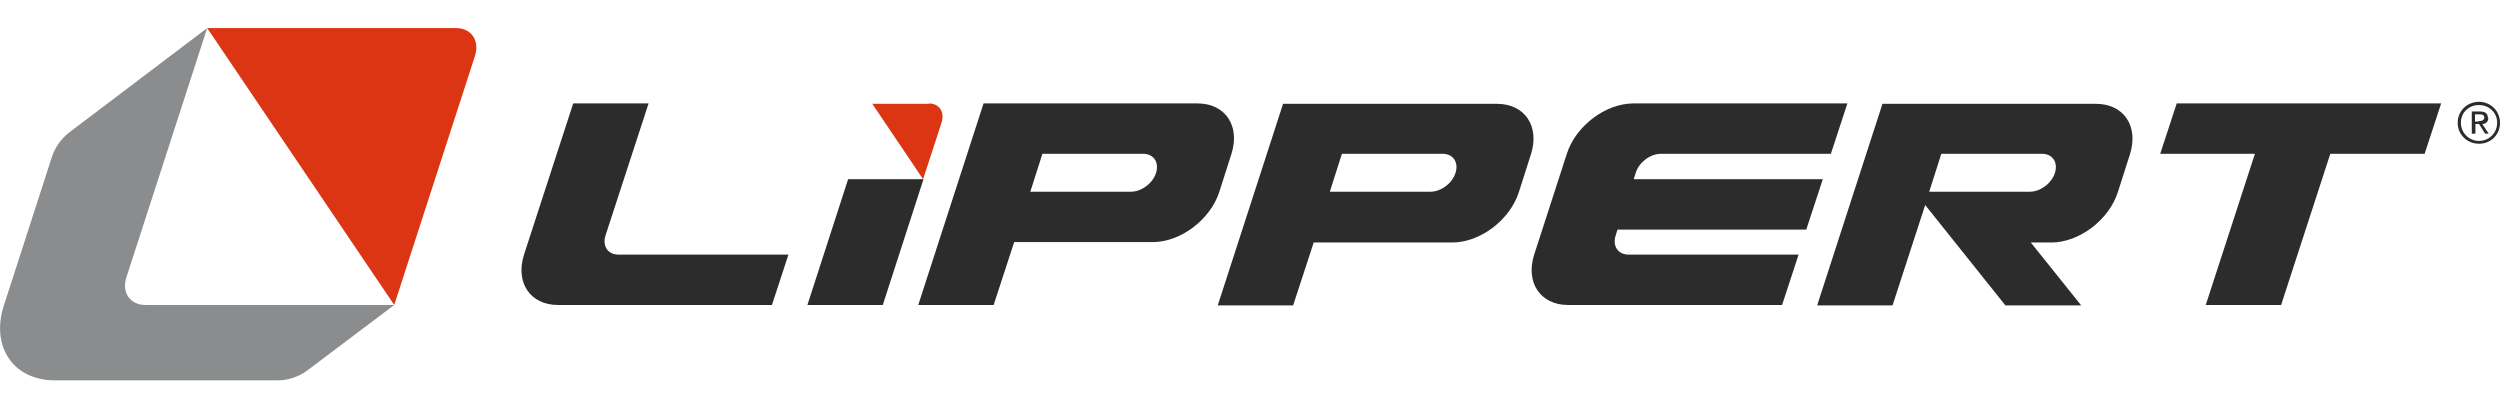
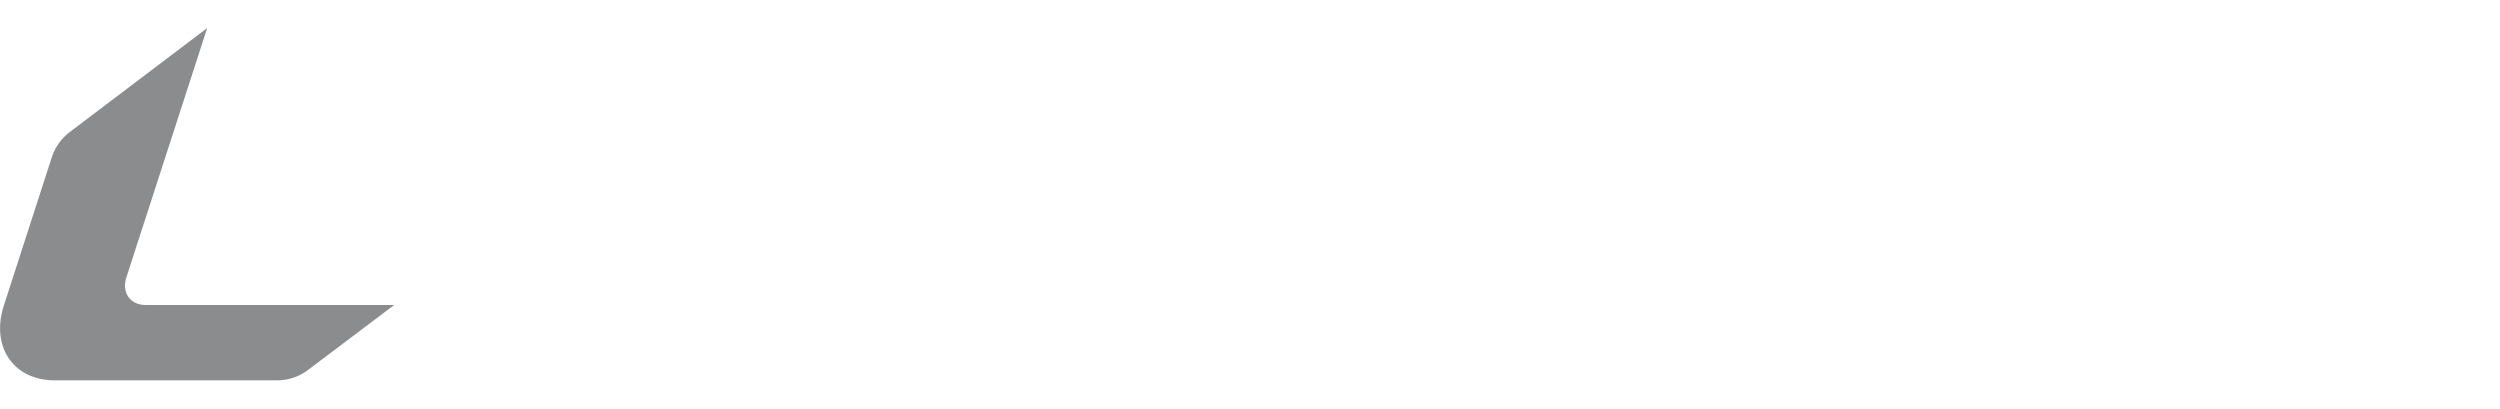
<svg xmlns="http://www.w3.org/2000/svg" class="fill-current h-full w-auto" data-v-e0b289bf="" fill="none" height="26" version="1.1" viewBox="0 0 620.2 87.5" width="159">
  <path d="M31.4,61.7L51.4,0,17.3,25.8c-2,1.5-3.6,3.7-4.4,6.1L1,68.7c-3.4,10.3,2.3,18.7,12.6,18.7h55.2c2.7,0,5.4-.9,7.5-2.5l21.5-16.2h-61.7c-3.9,0-6-3.2-4.7-7h0Z" fill="#8a8c8e" />
-   <path d="M113.1,0h-61.7l46.4,68.7L117.8,7c1.3-3.9-.9-7-4.7-7h0ZM230.5,18.8h-14.1l12.6,18.7,4.6-14.1c.8-2.6-.6-4.7-3.2-4.7h0Z" fill="#dc3513" />
-   <path d="M150.2,51.5l10.7-32.8h-18.7l-12.2,37.5c-2.2,6.9,1.5,12.5,8.4,12.5h53.1l4.1-12.5h-42.2c-2.6,0-4-2.1-3.2-4.7h0ZM305.5,31.2c2.2-6.9-1.5-12.5-8.4-12.5h-53.1l-16.2,50h18.7l5.1-15.6h34.4c6.9,0,14.3-5.6,16.5-12.5l3-9.4h0ZM286.8,35.9h0c-.8,2.6-3.6,4.7-6.2,4.7h-25l3-9.4h25c2.6,0,4,2.1,3.2,4.7h0ZM210.4,37.5l-10.1,31.2h18.7l10.1-31.2h-18.7ZM371.4,18.8h-53.1l-16.2,50h18.7l5.1-15.6h34.4c6.9,0,14.3-5.6,16.5-12.5l3-9.4c2.2-6.9-1.5-12.5-8.4-12.5h0ZM361.1,35.9h0c-.8,2.6-3.6,4.7-6.2,4.7h-25l3-9.4h25c2.6,0,4,2.1,3.2,4.7h0ZM401.2,50h46.9l4.1-12.5h-46.9l.5-1.6c.8-2.6,3.6-4.7,6.2-4.7h42.2l4.1-12.5h-53.1c-6.9,0-14.3,5.6-16.5,12.5l-8.1,25c-2.2,6.9,1.5,12.5,8.4,12.5h53.1l4.1-12.5h-42.2c-2.6,0-4-2.1-3.2-4.7l.5-1.6h0ZM536,31.2h23.4l-12.2,37.5h18.7l12.2-37.5h23.4l4.1-12.5h-65.6l-4.1,12.5h0ZM520.1,18.8h-53.1l-16.2,50h18.7l8.1-24.9h0l19.9,24.9h18.8l-12.5-15.6h5.1c6.9,0,14.3-5.6,16.5-12.5l3-9.4c2.2-6.9-1.5-12.5-8.4-12.5h0ZM509.8,35.9h0c-.8,2.6-3.6,4.7-6.2,4.7h-25l3-9.4h25c2.6,0,4,2.1,3.2,4.7h0ZM615,18.3c-2.9,0-5.3,2.2-5.3,5.2s2.4,5.2,5.3,5.2,5.2-2.2,5.2-5.2-2.4-5.2-5.2-5.2ZM615,28c-2.4,0-4.5-1.9-4.5-4.5s2-4.4,4.5-4.4,4.5,1.9,4.5,4.4-2,4.5-4.5,4.5ZM617.2,22.3c0-1-.6-1.6-1.9-1.6h-2.1v5.5h.9v-2.4h.9l1.5,2.4h.9l-1.6-2.4c.8,0,1.5-.5,1.5-1.5h0ZM614.9,23.2h-.9v-1.8h1.1c.6,0,1.2.1,1.2.8s-.7.9-1.5.9Z" fill="#2c2c2c" />
</svg>